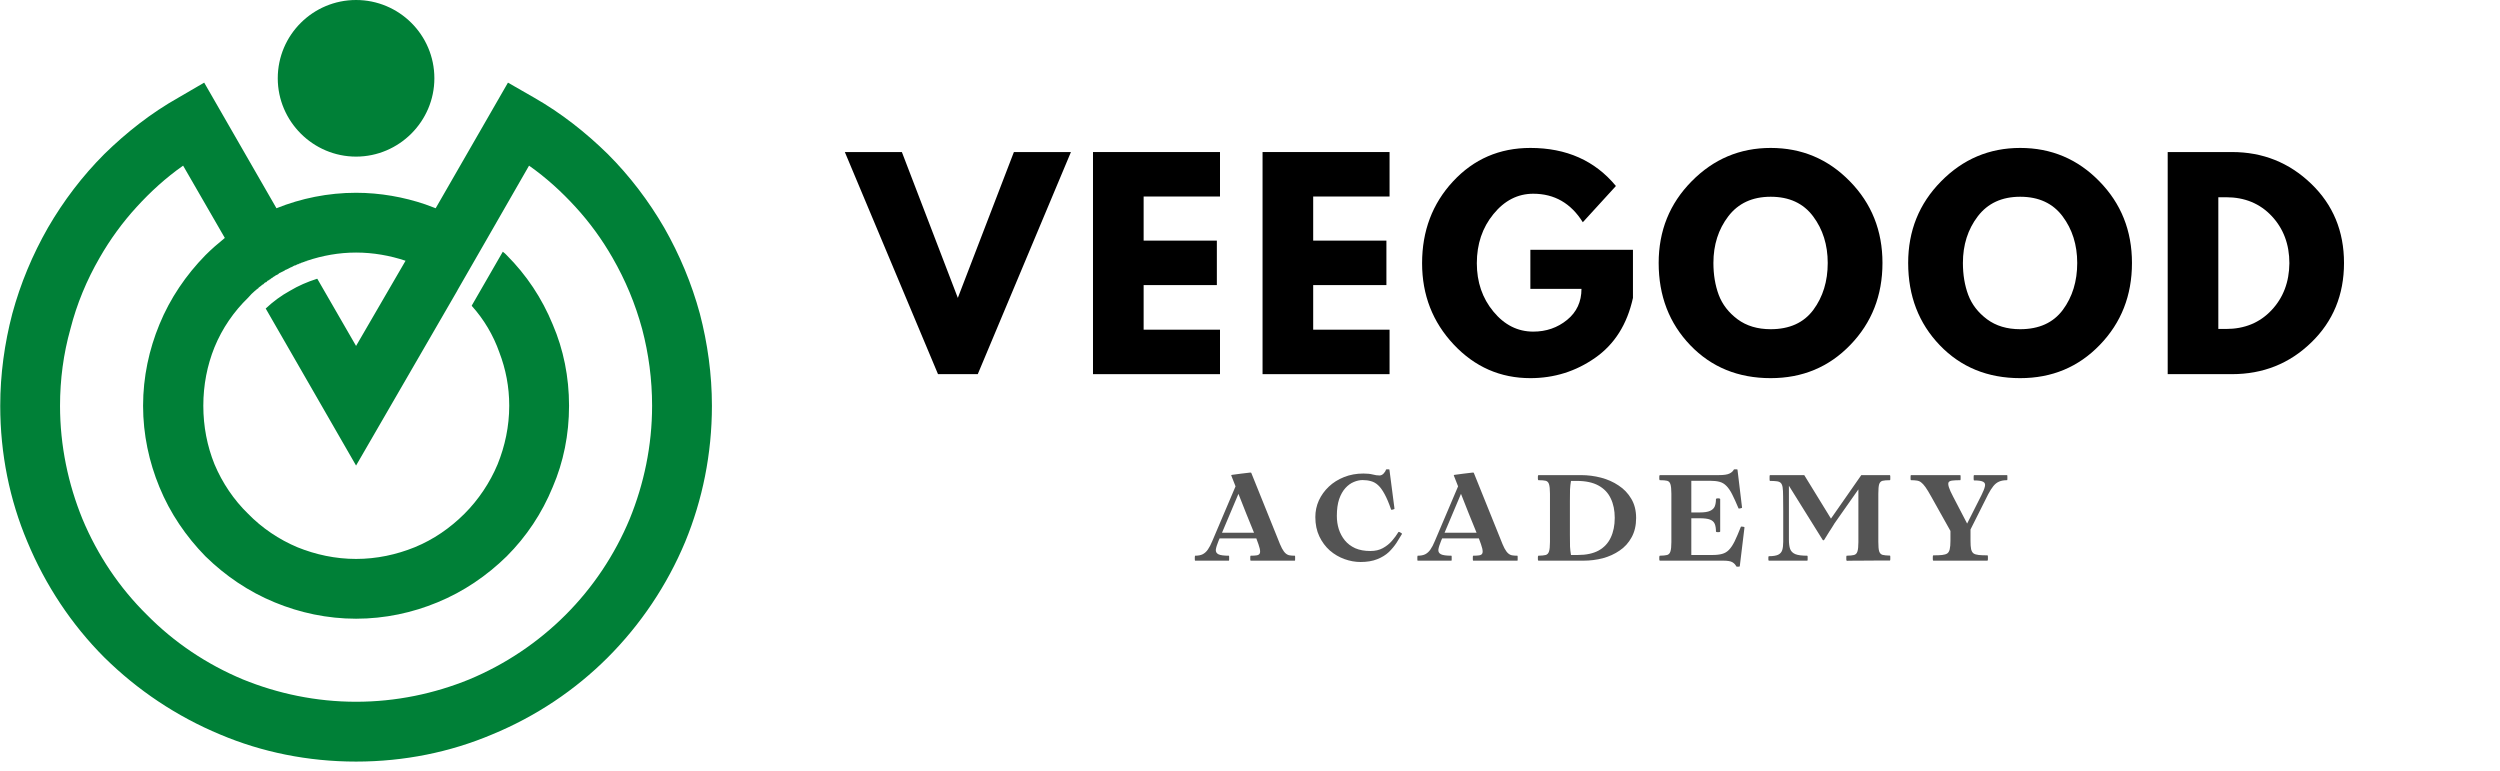
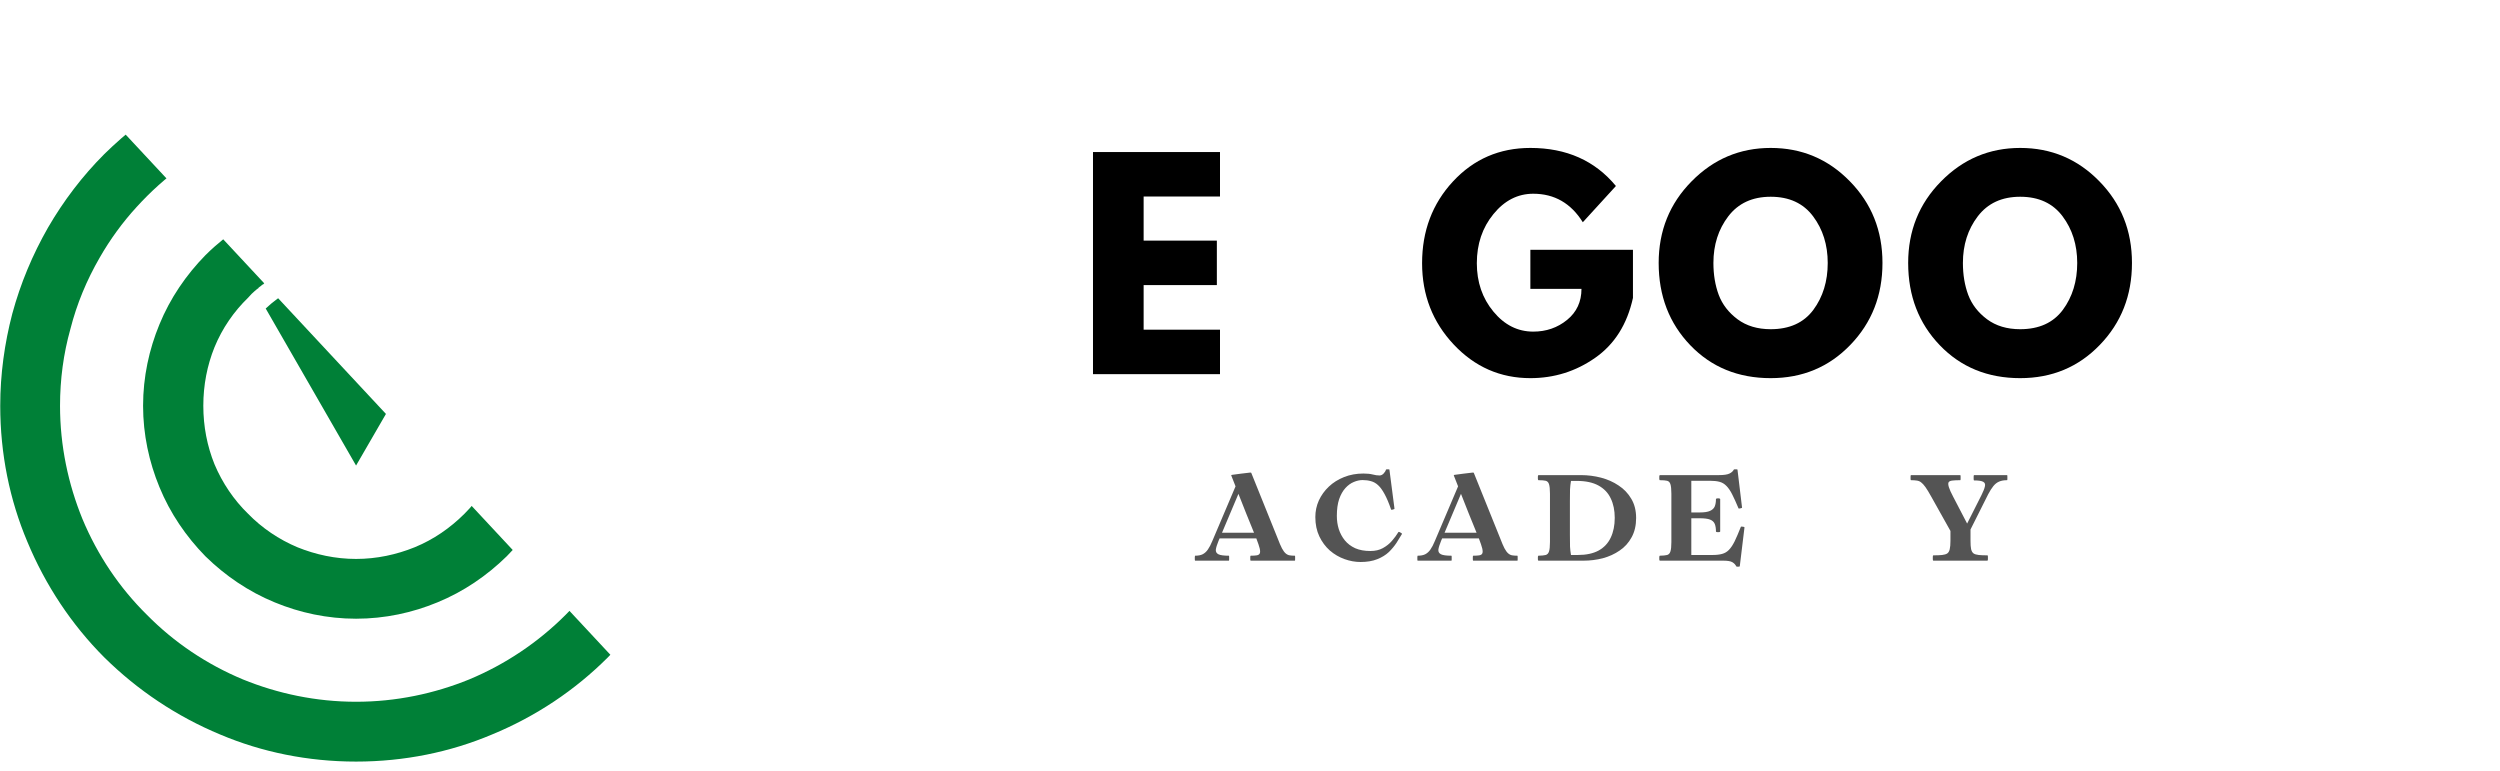
<svg xmlns="http://www.w3.org/2000/svg" width="431" zoomAndPan="magnify" viewBox="0 0 323.25 99.75" height="133" preserveAspectRatio="xMidYMid meet" version="1.2">
  <defs>
    <clipPath id="f899bc58fa">
-       <path d="M 0.031 0 L 92.051 0 L 92.051 98.754 L 0.031 98.754 Z M 0.031 0 " />
+       <path d="M 0.031 0 L 92.051 98.754 L 0.031 98.754 Z M 0.031 0 " />
    </clipPath>
  </defs>
  <g id="12d7bae958">
    <g clip-rule="nonzero" clip-path="url(#f899bc58fa)">
      <path style=" stroke:none;fill-rule:nonzero;fill:#008037;fill-opacity:1;" d="M 46.039 24.926 C 49.156 24.926 52.215 25.48 54.996 26.426 C 55.441 26.594 55.887 26.762 56.332 26.926 L 65.68 10.684 L 69.07 12.629 C 72.578 14.633 75.75 17.137 78.586 19.918 C 81.422 22.754 83.871 25.98 85.875 29.43 C 87.875 32.934 89.434 36.664 90.492 40.559 C 91.492 44.395 92.051 48.402 92.051 52.465 C 92.051 58.695 90.824 64.648 88.602 70.043 C 86.262 75.664 82.812 80.781 78.586 85.008 C 74.359 89.238 69.293 92.629 63.621 94.969 C 58.223 97.25 52.27 98.473 46.039 98.473 C 39.809 98.473 33.855 97.25 28.461 94.969 C 22.84 92.629 17.777 89.238 13.492 85.008 C 9.266 80.781 5.871 75.664 3.535 70.043 C 1.254 64.648 0.031 58.695 0.031 52.465 C 0.031 48.402 0.586 44.395 1.59 40.559 C 2.645 36.664 4.203 32.934 6.207 29.43 C 8.207 25.98 10.656 22.754 13.492 19.918 C 16.332 17.137 19.504 14.633 23.062 12.629 L 26.402 10.684 C 29.516 16.078 32.633 21.531 35.746 26.926 C 38.918 25.648 42.422 24.926 46.039 24.926 Z M 46.039 0 C 51.602 0 56.164 4.508 56.164 10.125 C 56.164 15.688 51.602 20.25 46.039 20.25 C 40.477 20.25 35.914 15.688 35.914 10.125 C 35.914 4.508 40.477 0 46.039 0 Z M 46.039 44.73 L 52.438 33.715 C 50.434 33.047 48.266 32.656 46.039 32.656 C 43.812 32.656 41.699 33.047 39.699 33.715 L 39.641 33.715 L 39.641 33.77 L 39.477 33.77 L 39.477 33.824 L 39.363 33.824 L 39.309 33.883 L 39.195 33.883 L 39.141 33.938 L 39.031 33.938 L 38.973 33.992 L 38.918 33.992 L 38.863 34.047 L 38.75 34.047 L 38.695 34.105 L 38.641 34.105 L 38.586 34.16 L 38.473 34.16 L 38.418 34.215 L 38.363 34.215 L 38.305 34.27 L 38.25 34.27 L 38.195 34.328 L 38.086 34.328 C 37.973 34.383 37.863 34.438 37.805 34.492 L 37.75 34.492 L 37.695 34.547 L 37.641 34.547 L 37.527 34.605 C 37.359 34.715 37.195 34.77 36.973 34.883 L 36.914 34.883 L 36.805 34.992 L 36.75 34.992 L 36.582 35.105 L 36.527 35.105 L 36.469 35.16 L 36.414 35.16 L 36.359 35.215 L 36.305 35.215 L 36.25 35.273 L 36.191 35.273 L 36.137 35.328 L 36.082 35.328 L 36.027 35.383 L 36.027 35.438 L 35.969 35.438 L 35.914 35.496 L 35.859 35.496 L 35.805 35.551 L 35.746 35.551 L 35.691 35.605 L 35.637 35.605 L 35.523 35.719 L 35.469 35.719 C 35.414 35.773 35.301 35.828 35.246 35.883 L 35.191 35.941 L 35.137 35.941 L 35.078 35.996 L 35.023 36.051 L 34.969 36.051 L 34.969 36.105 L 34.855 36.105 L 34.855 36.164 L 34.801 36.219 L 34.746 36.219 L 34.691 36.273 L 34.633 36.273 L 34.523 36.383 L 34.469 36.441 L 34.414 36.496 L 34.355 36.496 L 34.246 36.551 L 34.023 36.773 L 33.969 36.773 L 33.855 36.887 L 33.801 36.887 L 33.801 36.941 L 33.746 36.941 L 33.746 36.996 L 33.688 36.996 C 33.578 37.109 33.465 37.164 33.41 37.219 L 33.41 37.273 C 33.355 37.273 33.301 37.332 33.242 37.387 L 33.188 37.387 L 33.133 37.496 L 33.02 37.555 C 32.688 37.832 32.355 38.164 32.074 38.5 C 30.238 40.277 28.738 42.449 27.734 44.898 C 26.789 47.234 26.289 49.793 26.289 52.465 C 26.289 55.133 26.789 57.691 27.734 60.027 C 28.738 62.422 30.238 64.648 32.074 66.426 C 33.855 68.262 36.082 69.766 38.473 70.766 C 40.809 71.711 43.371 72.27 46.039 72.27 C 48.711 72.27 51.27 71.711 53.605 70.766 C 56.055 69.766 58.223 68.262 60.059 66.426 C 61.84 64.648 63.344 62.422 64.344 60.027 C 65.289 57.691 65.844 55.133 65.844 52.465 C 65.844 50.016 65.398 47.734 64.566 45.562 C 63.785 43.34 62.562 41.281 61.004 39.555 L 61.004 39.5 C 62.34 37.164 63.676 34.883 65.012 32.547 L 65.289 32.77 L 65.512 32.992 C 68.07 35.551 70.074 38.555 71.465 41.949 C 72.855 45.176 73.578 48.734 73.578 52.465 C 73.578 56.191 72.855 59.75 71.465 62.977 C 70.074 66.371 68.07 69.375 65.512 71.934 C 62.953 74.438 59.949 76.496 56.555 77.887 C 53.328 79.223 49.766 80 46.039 80 C 42.312 80 38.75 79.223 35.523 77.887 C 32.133 76.496 29.125 74.438 26.566 71.934 C 24.062 69.375 22.004 66.371 20.613 62.977 C 19.281 59.75 18.5 56.191 18.5 52.465 C 18.5 48.734 19.281 45.176 20.613 41.949 C 22.004 38.555 24.062 35.551 26.566 32.992 C 27.348 32.211 28.18 31.488 29.07 30.766 L 23.676 21.418 C 21.449 22.977 19.445 24.812 17.668 26.762 C 15.832 28.762 14.219 30.988 12.883 33.324 C 11.211 36.219 9.934 39.277 9.098 42.559 C 8.207 45.73 7.762 49.07 7.762 52.465 C 7.762 57.637 8.82 62.59 10.656 67.094 C 12.605 71.77 15.441 75.996 19 79.5 C 22.508 83.062 26.734 85.898 31.406 87.848 C 35.914 89.684 40.867 90.738 46.039 90.738 C 51.215 90.738 56.164 89.684 60.672 87.848 C 65.344 85.898 69.574 83.062 73.133 79.5 C 76.637 75.996 79.477 71.77 81.422 67.094 C 83.258 62.59 84.316 57.637 84.316 52.465 C 84.316 49.07 83.871 45.73 83.035 42.559 C 82.145 39.277 80.867 36.219 79.199 33.324 C 77.863 30.988 76.25 28.762 74.414 26.762 C 72.633 24.812 70.629 22.977 68.406 21.418 L 63.008 30.82 C 61.727 33.047 60.449 35.273 59.168 37.496 L 59.113 37.609 L 46.039 60.195 C 42.145 53.41 38.25 46.676 34.355 39.891 C 35.301 39 36.359 38.219 37.473 37.609 C 38.586 36.941 39.754 36.441 40.977 36.051 L 41.031 36.051 Z M 63.008 30.766 L 63.008 30.82 Z M 63.008 30.766 " />
    </g>
    <g style="fill:#545454;fill-opacity:1;">
      <g transform="translate(154.177, 72.494)">
        <path style="stroke:none" d="M 13.25 -0.641 C 13.27 -0.641 13.281 -0.586 13.281 -0.484 C 13.289 -0.379 13.289 -0.27 13.281 -0.156 C 13.281 -0.051 13.27 0 13.25 0 L 7.531 0 C 7.508 0 7.492 -0.051 7.484 -0.156 C 7.484 -0.27 7.484 -0.379 7.484 -0.484 C 7.492 -0.586 7.508 -0.641 7.531 -0.641 C 7.863 -0.641 8.125 -0.656 8.312 -0.688 C 8.508 -0.719 8.641 -0.797 8.703 -0.922 C 8.773 -1.055 8.773 -1.273 8.703 -1.578 C 8.629 -1.879 8.484 -2.312 8.266 -2.875 L 5.656 -2.875 C 5.32 -2.875 4.957 -2.875 4.562 -2.875 C 4.176 -2.875 3.828 -2.875 3.516 -2.875 L 3.375 -2.547 C 3.188 -2.086 3.07 -1.719 3.031 -1.438 C 3 -1.164 3.109 -0.961 3.359 -0.828 C 3.609 -0.703 4.062 -0.641 4.719 -0.641 C 4.738 -0.641 4.75 -0.586 4.75 -0.484 C 4.758 -0.379 4.758 -0.27 4.75 -0.156 C 4.75 -0.051 4.738 0 4.719 0 L 0.344 0 C 0.332 0 0.32 -0.051 0.312 -0.156 C 0.312 -0.27 0.312 -0.379 0.312 -0.484 C 0.32 -0.586 0.332 -0.641 0.344 -0.641 C 0.75 -0.641 1.078 -0.703 1.328 -0.828 C 1.586 -0.961 1.812 -1.164 2 -1.438 C 2.195 -1.719 2.391 -2.086 2.578 -2.547 L 5.578 -9.609 L 5.062 -10.922 C 5 -11.016 5.016 -11.07 5.109 -11.094 C 5.516 -11.145 5.906 -11.195 6.281 -11.25 C 6.664 -11.301 7.062 -11.348 7.469 -11.391 C 7.531 -11.398 7.578 -11.391 7.609 -11.359 L 11.016 -2.906 C 11.234 -2.332 11.422 -1.895 11.578 -1.594 C 11.742 -1.289 11.906 -1.07 12.062 -0.938 C 12.219 -0.801 12.391 -0.719 12.578 -0.688 C 12.766 -0.656 12.988 -0.641 13.25 -0.641 Z M 3.828 -3.609 L 5.656 -3.609 C 6.039 -3.609 6.422 -3.609 6.797 -3.609 C 7.18 -3.609 7.57 -3.609 7.969 -3.609 C 7.633 -4.43 7.297 -5.266 6.953 -6.109 C 6.617 -6.953 6.285 -7.797 5.953 -8.641 Z M 3.828 -3.609 " />
      </g>
    </g>
    <g style="fill:#545454;fill-opacity:1;">
      <g transform="translate(169.37, 72.494)">
        <path style="stroke:none" d="M 6.547 0.172 C 5.859 0.172 5.164 0.047 4.469 -0.203 C 3.781 -0.453 3.148 -0.82 2.578 -1.312 C 2.016 -1.812 1.562 -2.422 1.219 -3.141 C 0.875 -3.867 0.703 -4.703 0.703 -5.641 C 0.703 -6.391 0.852 -7.102 1.156 -7.781 C 1.469 -8.457 1.898 -9.055 2.453 -9.578 C 3.004 -10.098 3.66 -10.508 4.422 -10.812 C 5.18 -11.113 6.016 -11.266 6.922 -11.266 C 7.41 -11.266 7.812 -11.223 8.125 -11.141 C 8.445 -11.055 8.738 -11.016 9 -11.016 C 9.188 -11.016 9.359 -11.094 9.516 -11.25 C 9.672 -11.406 9.781 -11.582 9.844 -11.781 C 9.852 -11.801 9.926 -11.812 10.062 -11.812 C 10.195 -11.812 10.27 -11.801 10.281 -11.781 L 10.938 -6.719 C 10.945 -6.695 10.91 -6.672 10.828 -6.641 C 10.754 -6.609 10.68 -6.586 10.609 -6.578 C 10.547 -6.578 10.508 -6.586 10.5 -6.609 C 10.219 -7.43 9.938 -8.098 9.656 -8.609 C 9.383 -9.117 9.102 -9.504 8.812 -9.766 C 8.531 -10.023 8.223 -10.195 7.891 -10.281 C 7.566 -10.375 7.207 -10.422 6.812 -10.422 C 6.438 -10.422 6.055 -10.336 5.672 -10.172 C 5.285 -10.016 4.926 -9.754 4.594 -9.391 C 4.258 -9.023 3.988 -8.547 3.781 -7.953 C 3.582 -7.359 3.484 -6.633 3.484 -5.781 C 3.484 -5.188 3.566 -4.617 3.734 -4.078 C 3.91 -3.535 4.172 -3.051 4.516 -2.625 C 4.867 -2.195 5.316 -1.859 5.859 -1.609 C 6.41 -1.367 7.066 -1.25 7.828 -1.25 C 8.453 -1.25 8.988 -1.375 9.438 -1.625 C 9.895 -1.875 10.285 -2.188 10.609 -2.562 C 10.941 -2.945 11.219 -3.32 11.438 -3.688 C 11.457 -3.727 11.504 -3.734 11.578 -3.703 C 11.66 -3.672 11.738 -3.629 11.812 -3.578 C 11.883 -3.523 11.914 -3.484 11.906 -3.453 C 11.707 -3.109 11.473 -2.727 11.203 -2.312 C 10.93 -1.895 10.598 -1.492 10.203 -1.109 C 9.805 -0.734 9.305 -0.426 8.703 -0.188 C 8.109 0.051 7.391 0.172 6.547 0.172 Z M 6.547 0.172 " />
      </g>
    </g>
    <g style="fill:#545454;fill-opacity:1;">
      <g transform="translate(182.952, 72.494)">
        <path style="stroke:none" d="M 13.25 -0.641 C 13.27 -0.641 13.281 -0.586 13.281 -0.484 C 13.289 -0.379 13.289 -0.27 13.281 -0.156 C 13.281 -0.051 13.27 0 13.25 0 L 7.531 0 C 7.508 0 7.492 -0.051 7.484 -0.156 C 7.484 -0.27 7.484 -0.379 7.484 -0.484 C 7.492 -0.586 7.508 -0.641 7.531 -0.641 C 7.863 -0.641 8.125 -0.656 8.312 -0.688 C 8.508 -0.719 8.641 -0.797 8.703 -0.922 C 8.773 -1.055 8.773 -1.273 8.703 -1.578 C 8.629 -1.879 8.484 -2.312 8.266 -2.875 L 5.656 -2.875 C 5.32 -2.875 4.957 -2.875 4.562 -2.875 C 4.176 -2.875 3.828 -2.875 3.516 -2.875 L 3.375 -2.547 C 3.188 -2.086 3.07 -1.719 3.031 -1.438 C 3 -1.164 3.109 -0.961 3.359 -0.828 C 3.609 -0.703 4.062 -0.641 4.719 -0.641 C 4.738 -0.641 4.75 -0.586 4.75 -0.484 C 4.758 -0.379 4.758 -0.27 4.75 -0.156 C 4.75 -0.051 4.738 0 4.719 0 L 0.344 0 C 0.332 0 0.32 -0.051 0.312 -0.156 C 0.312 -0.27 0.312 -0.379 0.312 -0.484 C 0.32 -0.586 0.332 -0.641 0.344 -0.641 C 0.75 -0.641 1.078 -0.703 1.328 -0.828 C 1.586 -0.961 1.812 -1.164 2 -1.438 C 2.195 -1.719 2.391 -2.086 2.578 -2.547 L 5.578 -9.609 L 5.062 -10.922 C 5 -11.016 5.016 -11.07 5.109 -11.094 C 5.516 -11.145 5.906 -11.195 6.281 -11.25 C 6.664 -11.301 7.062 -11.348 7.469 -11.391 C 7.531 -11.398 7.578 -11.391 7.609 -11.359 L 11.016 -2.906 C 11.234 -2.332 11.422 -1.895 11.578 -1.594 C 11.742 -1.289 11.906 -1.07 12.062 -0.938 C 12.219 -0.801 12.391 -0.719 12.578 -0.688 C 12.766 -0.656 12.988 -0.641 13.25 -0.641 Z M 3.828 -3.609 L 5.656 -3.609 C 6.039 -3.609 6.422 -3.609 6.797 -3.609 C 7.18 -3.609 7.57 -3.609 7.969 -3.609 C 7.633 -4.43 7.297 -5.266 6.953 -6.109 C 6.617 -6.953 6.285 -7.797 5.953 -8.641 Z M 3.828 -3.609 " />
      </g>
    </g>
    <g style="fill:#545454;fill-opacity:1;">
      <g transform="translate(198.145, 72.494)">
        <path style="stroke:none" d="M 6.609 0 L 0.766 0 C 0.742 0 0.723 -0.051 0.703 -0.156 C 0.691 -0.27 0.691 -0.379 0.703 -0.484 C 0.723 -0.586 0.742 -0.641 0.766 -0.641 C 1.191 -0.648 1.508 -0.68 1.719 -0.734 C 1.926 -0.797 2.066 -0.945 2.141 -1.188 C 2.223 -1.426 2.266 -1.832 2.266 -2.406 L 2.266 -8.656 C 2.266 -9.238 2.223 -9.648 2.141 -9.891 C 2.066 -10.129 1.926 -10.273 1.719 -10.328 C 1.508 -10.379 1.191 -10.406 0.766 -10.406 C 0.742 -10.406 0.723 -10.457 0.703 -10.562 C 0.691 -10.676 0.691 -10.785 0.703 -10.891 C 0.723 -11.004 0.742 -11.062 0.766 -11.062 L 6.281 -11.062 C 7.156 -11.062 8.016 -10.953 8.859 -10.734 C 9.703 -10.516 10.461 -10.176 11.141 -9.719 C 11.828 -9.27 12.375 -8.695 12.781 -8 C 13.195 -7.312 13.406 -6.484 13.406 -5.516 C 13.406 -4.555 13.211 -3.727 12.828 -3.031 C 12.453 -2.332 11.938 -1.758 11.281 -1.312 C 10.633 -0.863 9.906 -0.531 9.094 -0.312 C 8.281 -0.102 7.453 0 6.609 0 Z M 4.984 -0.734 L 5.859 -0.734 C 6.953 -0.734 7.852 -0.926 8.562 -1.312 C 9.27 -1.707 9.789 -2.266 10.125 -2.984 C 10.469 -3.711 10.641 -4.562 10.641 -5.531 C 10.641 -6.5 10.469 -7.336 10.125 -8.047 C 9.789 -8.766 9.258 -9.32 8.531 -9.719 C 7.812 -10.113 6.879 -10.312 5.734 -10.312 L 4.984 -10.312 C 4.922 -9.957 4.879 -9.594 4.859 -9.219 C 4.848 -8.852 4.844 -8.344 4.844 -7.688 L 4.844 -3.359 C 4.844 -2.703 4.848 -2.188 4.859 -1.812 C 4.879 -1.445 4.922 -1.086 4.984 -0.734 Z M 4.984 -0.734 " />
      </g>
    </g>
    <g style="fill:#545454;fill-opacity:1;">
      <g transform="translate(213.843, 72.494)">
        <path style="stroke:none" d="M 11.25 -4.375 C 11.258 -4.406 11.301 -4.414 11.375 -4.406 C 11.457 -4.406 11.535 -4.395 11.609 -4.375 C 11.691 -4.352 11.727 -4.328 11.719 -4.297 L 11.109 0.734 C 11.109 0.754 11.035 0.77 10.891 0.781 C 10.754 0.789 10.676 0.773 10.656 0.734 C 10.551 0.516 10.383 0.336 10.156 0.203 C 9.938 0.066 9.535 0 8.953 0 L 0.766 0 C 0.742 0 0.723 -0.051 0.703 -0.156 C 0.691 -0.27 0.691 -0.379 0.703 -0.484 C 0.723 -0.586 0.742 -0.641 0.766 -0.641 C 1.191 -0.648 1.508 -0.68 1.719 -0.734 C 1.926 -0.797 2.066 -0.945 2.141 -1.188 C 2.223 -1.426 2.266 -1.832 2.266 -2.406 L 2.266 -8.656 C 2.266 -9.238 2.223 -9.648 2.141 -9.891 C 2.066 -10.129 1.926 -10.273 1.719 -10.328 C 1.508 -10.379 1.191 -10.406 0.766 -10.406 C 0.742 -10.406 0.723 -10.457 0.703 -10.562 C 0.691 -10.676 0.691 -10.785 0.703 -10.891 C 0.723 -11.004 0.742 -11.062 0.766 -11.062 L 8.391 -11.062 C 9.047 -11.062 9.508 -11.129 9.781 -11.266 C 10.051 -11.398 10.238 -11.57 10.344 -11.781 C 10.363 -11.812 10.441 -11.82 10.578 -11.812 C 10.723 -11.812 10.801 -11.801 10.812 -11.781 L 11.406 -6.844 C 11.406 -6.82 11.332 -6.797 11.188 -6.766 C 11.051 -6.734 10.973 -6.727 10.953 -6.75 C 10.641 -7.5 10.363 -8.109 10.125 -8.578 C 9.883 -9.055 9.633 -9.422 9.375 -9.672 C 9.125 -9.93 8.836 -10.102 8.516 -10.188 C 8.191 -10.281 7.789 -10.328 7.312 -10.328 L 4.844 -10.328 L 4.844 -6.234 L 5.922 -6.234 C 6.523 -6.234 6.973 -6.301 7.266 -6.438 C 7.566 -6.57 7.77 -6.766 7.875 -7.016 C 7.977 -7.273 8.031 -7.594 8.031 -7.969 C 8.031 -8.008 8.078 -8.035 8.172 -8.047 C 8.266 -8.066 8.352 -8.066 8.438 -8.047 C 8.531 -8.035 8.578 -8.008 8.578 -7.969 L 8.578 -3.766 C 8.578 -3.734 8.531 -3.707 8.438 -3.688 C 8.352 -3.676 8.266 -3.676 8.172 -3.688 C 8.078 -3.707 8.031 -3.734 8.031 -3.766 C 8.031 -4.172 7.977 -4.5 7.875 -4.75 C 7.77 -5.008 7.566 -5.195 7.266 -5.312 C 6.973 -5.426 6.523 -5.484 5.922 -5.484 L 4.844 -5.484 L 4.844 -0.734 L 7.578 -0.734 C 8.078 -0.734 8.492 -0.781 8.828 -0.875 C 9.172 -0.969 9.461 -1.141 9.703 -1.391 C 9.953 -1.641 10.195 -2.004 10.438 -2.484 C 10.676 -2.973 10.945 -3.602 11.25 -4.375 Z M 11.25 -4.375 " />
      </g>
    </g>
    <g style="fill:#545454;fill-opacity:1;">
      <g transform="translate(227.962, 72.494)">
-         <path style="stroke:none" d="M 2.734 0 L 0.75 0 C 0.719 0 0.695 -0.047 0.688 -0.141 C 0.688 -0.242 0.688 -0.344 0.688 -0.438 C 0.695 -0.531 0.719 -0.578 0.75 -0.578 C 1.289 -0.578 1.691 -0.641 1.953 -0.766 C 2.223 -0.898 2.398 -1.102 2.484 -1.375 C 2.566 -1.645 2.609 -2.004 2.609 -2.453 C 2.609 -3.035 2.609 -3.664 2.609 -4.344 C 2.609 -5.031 2.609 -5.719 2.609 -6.406 C 2.609 -7.094 2.602 -7.738 2.594 -8.344 C 2.594 -8.832 2.57 -9.211 2.531 -9.484 C 2.488 -9.754 2.406 -9.945 2.281 -10.062 C 2.156 -10.176 1.984 -10.242 1.766 -10.266 C 1.547 -10.297 1.254 -10.312 0.891 -10.312 C 0.867 -10.312 0.852 -10.375 0.844 -10.5 C 0.832 -10.625 0.832 -10.75 0.844 -10.875 C 0.852 -11 0.867 -11.062 0.891 -11.062 L 5.328 -11.062 L 8.781 -5.438 L 12.703 -11.062 L 16.406 -11.062 C 16.426 -11.062 16.441 -11.004 16.453 -10.891 C 16.461 -10.785 16.461 -10.676 16.453 -10.562 C 16.453 -10.457 16.438 -10.406 16.406 -10.406 C 15.988 -10.406 15.672 -10.379 15.453 -10.328 C 15.242 -10.273 15.098 -10.129 15.016 -9.891 C 14.941 -9.648 14.906 -9.238 14.906 -8.656 L 14.906 -2.422 C 14.906 -1.848 14.941 -1.441 15.016 -1.203 C 15.098 -0.961 15.242 -0.812 15.453 -0.75 C 15.672 -0.695 15.988 -0.664 16.406 -0.656 C 16.438 -0.656 16.453 -0.602 16.453 -0.5 C 16.461 -0.395 16.461 -0.285 16.453 -0.172 C 16.441 -0.066 16.426 -0.016 16.406 -0.016 L 14.75 -0.016 L 12.469 0 C 12.258 0 12.055 0 11.859 0 C 11.66 0 11.316 0.004 10.828 0.016 C 10.805 0.016 10.785 -0.035 10.766 -0.141 C 10.754 -0.254 10.754 -0.363 10.766 -0.469 C 10.773 -0.582 10.789 -0.641 10.812 -0.641 C 11.238 -0.648 11.555 -0.68 11.766 -0.734 C 11.984 -0.797 12.129 -0.945 12.203 -1.188 C 12.285 -1.426 12.328 -1.832 12.328 -2.406 L 12.328 -9.219 L 9.234 -4.812 C 9.023 -4.457 8.801 -4.102 8.562 -3.75 C 8.332 -3.395 8.113 -3.039 7.906 -2.688 C 7.82 -2.602 7.75 -2.613 7.688 -2.719 L 3.344 -9.688 L 3.344 -2.719 C 3.344 -2.219 3.395 -1.816 3.5 -1.516 C 3.613 -1.211 3.836 -0.988 4.172 -0.844 C 4.504 -0.707 5.02 -0.641 5.719 -0.641 C 5.75 -0.641 5.766 -0.586 5.766 -0.484 C 5.773 -0.379 5.773 -0.27 5.766 -0.156 C 5.766 -0.051 5.75 0 5.719 0 Z M 2.734 0 " />
-       </g>
+         </g>
    </g>
    <g style="fill:#545454;fill-opacity:1;">
      <g transform="translate(246.709, 72.494)">
        <path style="stroke:none" d="M 12.812 -11.062 C 12.832 -11.062 12.844 -11.004 12.844 -10.891 C 12.852 -10.785 12.852 -10.676 12.844 -10.562 C 12.844 -10.457 12.832 -10.406 12.812 -10.406 C 12.395 -10.406 12.047 -10.344 11.766 -10.219 C 11.492 -10.102 11.25 -9.91 11.031 -9.641 C 10.812 -9.367 10.586 -9.016 10.359 -8.578 L 8.078 -4.031 L 8.078 -2.562 C 8.078 -2.102 8.102 -1.742 8.156 -1.484 C 8.219 -1.234 8.32 -1.051 8.469 -0.938 C 8.625 -0.832 8.848 -0.766 9.141 -0.734 C 9.43 -0.703 9.805 -0.688 10.266 -0.688 C 10.305 -0.688 10.328 -0.629 10.328 -0.516 C 10.336 -0.398 10.336 -0.285 10.328 -0.172 C 10.316 -0.055 10.297 0 10.266 0 L 3.266 0 C 3.234 0 3.211 -0.055 3.203 -0.172 C 3.191 -0.285 3.191 -0.398 3.203 -0.516 C 3.211 -0.629 3.234 -0.688 3.266 -0.688 C 3.742 -0.688 4.125 -0.703 4.406 -0.734 C 4.695 -0.766 4.922 -0.832 5.078 -0.938 C 5.234 -1.051 5.336 -1.234 5.391 -1.484 C 5.453 -1.742 5.484 -2.102 5.484 -2.562 L 5.484 -3.844 L 3 -8.281 C 2.707 -8.812 2.457 -9.223 2.25 -9.516 C 2.039 -9.805 1.848 -10.016 1.672 -10.141 C 1.504 -10.266 1.316 -10.336 1.109 -10.359 C 0.91 -10.391 0.664 -10.406 0.375 -10.406 C 0.352 -10.406 0.336 -10.457 0.328 -10.562 C 0.328 -10.676 0.328 -10.785 0.328 -10.891 C 0.336 -11.004 0.352 -11.062 0.375 -11.062 L 6.75 -11.062 C 6.781 -11.062 6.797 -11.004 6.797 -10.891 C 6.805 -10.785 6.805 -10.676 6.797 -10.562 C 6.797 -10.457 6.781 -10.406 6.75 -10.406 C 6.332 -10.406 6 -10.391 5.75 -10.359 C 5.5 -10.336 5.332 -10.266 5.25 -10.141 C 5.176 -10.016 5.188 -9.801 5.281 -9.5 C 5.375 -9.195 5.562 -8.781 5.844 -8.25 L 7.641 -4.797 L 9.5 -8.484 C 9.727 -8.941 9.875 -9.312 9.938 -9.594 C 10.008 -9.875 9.941 -10.07 9.734 -10.188 C 9.535 -10.312 9.133 -10.375 8.531 -10.375 C 8.508 -10.375 8.492 -10.43 8.484 -10.547 C 8.484 -10.66 8.484 -10.773 8.484 -10.891 C 8.492 -11.004 8.508 -11.062 8.531 -11.062 Z M 12.812 -11.062 " />
      </g>
    </g>
    <g style="fill:#000000;fill-opacity:1;">
      <g transform="translate(110.206, 48.378)">
-         <path style="stroke:none" d="M 11.078 0 L -0.969 -28.719 L 6.406 -28.719 L 13.641 -9.859 L 20.891 -28.719 L 28.266 -28.719 L 16.219 0 Z M 11.078 0 " />
-       </g>
+         </g>
    </g>
    <g style="fill:#000000;fill-opacity:1;">
      <g transform="translate(139.23, 48.378)">
        <path style="stroke:none" d="M 18.516 -28.719 L 18.516 -22.969 L 8.641 -22.969 L 8.641 -17.266 L 18.109 -17.266 L 18.109 -11.516 L 8.641 -11.516 L 8.641 -5.75 L 18.516 -5.75 L 18.516 0 L 2.094 0 L 2.094 -28.719 Z M 18.516 -28.719 " />
      </g>
    </g>
    <g style="fill:#000000;fill-opacity:1;">
      <g transform="translate(161.154, 48.378)">
-         <path style="stroke:none" d="M 18.516 -28.719 L 18.516 -22.969 L 8.641 -22.969 L 8.641 -17.266 L 18.109 -17.266 L 18.109 -11.516 L 8.641 -11.516 L 8.641 -5.75 L 18.516 -5.75 L 18.516 0 L 2.094 0 L 2.094 -28.719 Z M 18.516 -28.719 " />
-       </g>
+         </g>
    </g>
    <g style="fill:#000000;fill-opacity:1;">
      <g transform="translate(183.079, 48.378)">
        <path style="stroke:none" d="M 28.062 -16.078 L 28.062 -9.859 C 27.312 -6.441 25.68 -3.859 23.172 -2.109 C 20.672 -0.359 17.879 0.516 14.797 0.516 C 10.922 0.516 7.617 -0.93 4.891 -3.828 C 2.16 -6.734 0.797 -10.238 0.797 -14.344 C 0.797 -18.52 2.129 -22.047 4.797 -24.922 C 7.473 -27.805 10.805 -29.25 14.797 -29.25 C 19.461 -29.25 23.148 -27.609 25.859 -24.328 L 21.578 -19.641 C 20.047 -22.098 17.91 -23.328 15.172 -23.328 C 13.16 -23.328 11.441 -22.445 10.016 -20.688 C 8.586 -18.938 7.875 -16.82 7.875 -14.344 C 7.875 -11.906 8.586 -9.82 10.016 -8.094 C 11.441 -6.363 13.16 -5.5 15.172 -5.5 C 16.848 -5.5 18.305 -6.004 19.547 -7.016 C 20.785 -8.023 21.406 -9.363 21.406 -11.031 L 14.797 -11.031 L 14.797 -16.078 Z M 28.062 -16.078 " />
      </g>
    </g>
    <g style="fill:#000000;fill-opacity:1;">
      <g transform="translate(213.669, 48.378)">
        <path style="stroke:none" d="M 0.797 -14.375 C 0.797 -18.531 2.211 -22.047 5.047 -24.922 C 7.879 -27.805 11.289 -29.25 15.281 -29.25 C 19.301 -29.25 22.711 -27.812 25.516 -24.938 C 28.328 -22.07 29.734 -18.551 29.734 -14.375 C 29.734 -10.176 28.348 -6.645 25.578 -3.781 C 22.816 -0.914 19.383 0.516 15.281 0.516 C 11.082 0.516 7.617 -0.898 4.891 -3.734 C 2.16 -6.578 0.797 -10.125 0.797 -14.375 Z M 7.875 -14.375 C 7.875 -12.863 8.102 -11.488 8.562 -10.25 C 9.031 -9.008 9.844 -7.957 11 -7.094 C 12.156 -6.238 13.582 -5.812 15.281 -5.812 C 17.719 -5.812 19.555 -6.645 20.797 -8.312 C 22.035 -9.988 22.656 -12.008 22.656 -14.375 C 22.656 -16.719 22.023 -18.727 20.766 -20.406 C 19.504 -22.094 17.676 -22.938 15.281 -22.938 C 12.914 -22.938 11.086 -22.094 9.797 -20.406 C 8.516 -18.727 7.875 -16.719 7.875 -14.375 Z M 7.875 -14.375 " />
      </g>
    </g>
    <g style="fill:#000000;fill-opacity:1;">
      <g transform="translate(245.929, 48.378)">
        <path style="stroke:none" d="M 0.797 -14.375 C 0.797 -18.531 2.211 -22.047 5.047 -24.922 C 7.879 -27.805 11.289 -29.25 15.281 -29.25 C 19.301 -29.25 22.711 -27.812 25.516 -24.938 C 28.328 -22.07 29.734 -18.551 29.734 -14.375 C 29.734 -10.176 28.348 -6.645 25.578 -3.781 C 22.816 -0.914 19.383 0.516 15.281 0.516 C 11.082 0.516 7.617 -0.898 4.891 -3.734 C 2.16 -6.578 0.797 -10.125 0.797 -14.375 Z M 7.875 -14.375 C 7.875 -12.863 8.102 -11.488 8.562 -10.25 C 9.031 -9.008 9.844 -7.957 11 -7.094 C 12.156 -6.238 13.582 -5.812 15.281 -5.812 C 17.719 -5.812 19.555 -6.645 20.797 -8.312 C 22.035 -9.988 22.656 -12.008 22.656 -14.375 C 22.656 -16.719 22.023 -18.727 20.766 -20.406 C 19.504 -22.094 17.676 -22.938 15.281 -22.938 C 12.914 -22.938 11.086 -22.094 9.797 -20.406 C 8.516 -18.727 7.875 -16.719 7.875 -14.375 Z M 7.875 -14.375 " />
      </g>
    </g>
    <g style="fill:#000000;fill-opacity:1;">
      <g transform="translate(278.189, 48.378)">
-         <path style="stroke:none" d="M 2.094 -28.719 L 10.406 -28.719 C 14.395 -28.719 17.805 -27.352 20.641 -24.625 C 23.473 -21.906 24.891 -18.488 24.891 -14.375 C 24.891 -10.25 23.477 -6.82 20.656 -4.094 C 17.844 -1.363 14.426 0 10.406 0 L 2.094 0 Z M 8.641 -5.844 L 9.641 -5.844 C 12.035 -5.844 13.992 -6.648 15.516 -8.266 C 17.035 -9.879 17.805 -11.906 17.828 -14.344 C 17.828 -16.781 17.066 -18.812 15.547 -20.438 C 14.023 -22.062 12.055 -22.875 9.641 -22.875 L 8.641 -22.875 Z M 8.641 -5.844 " />
-       </g>
+         </g>
    </g>
  </g>
</svg>